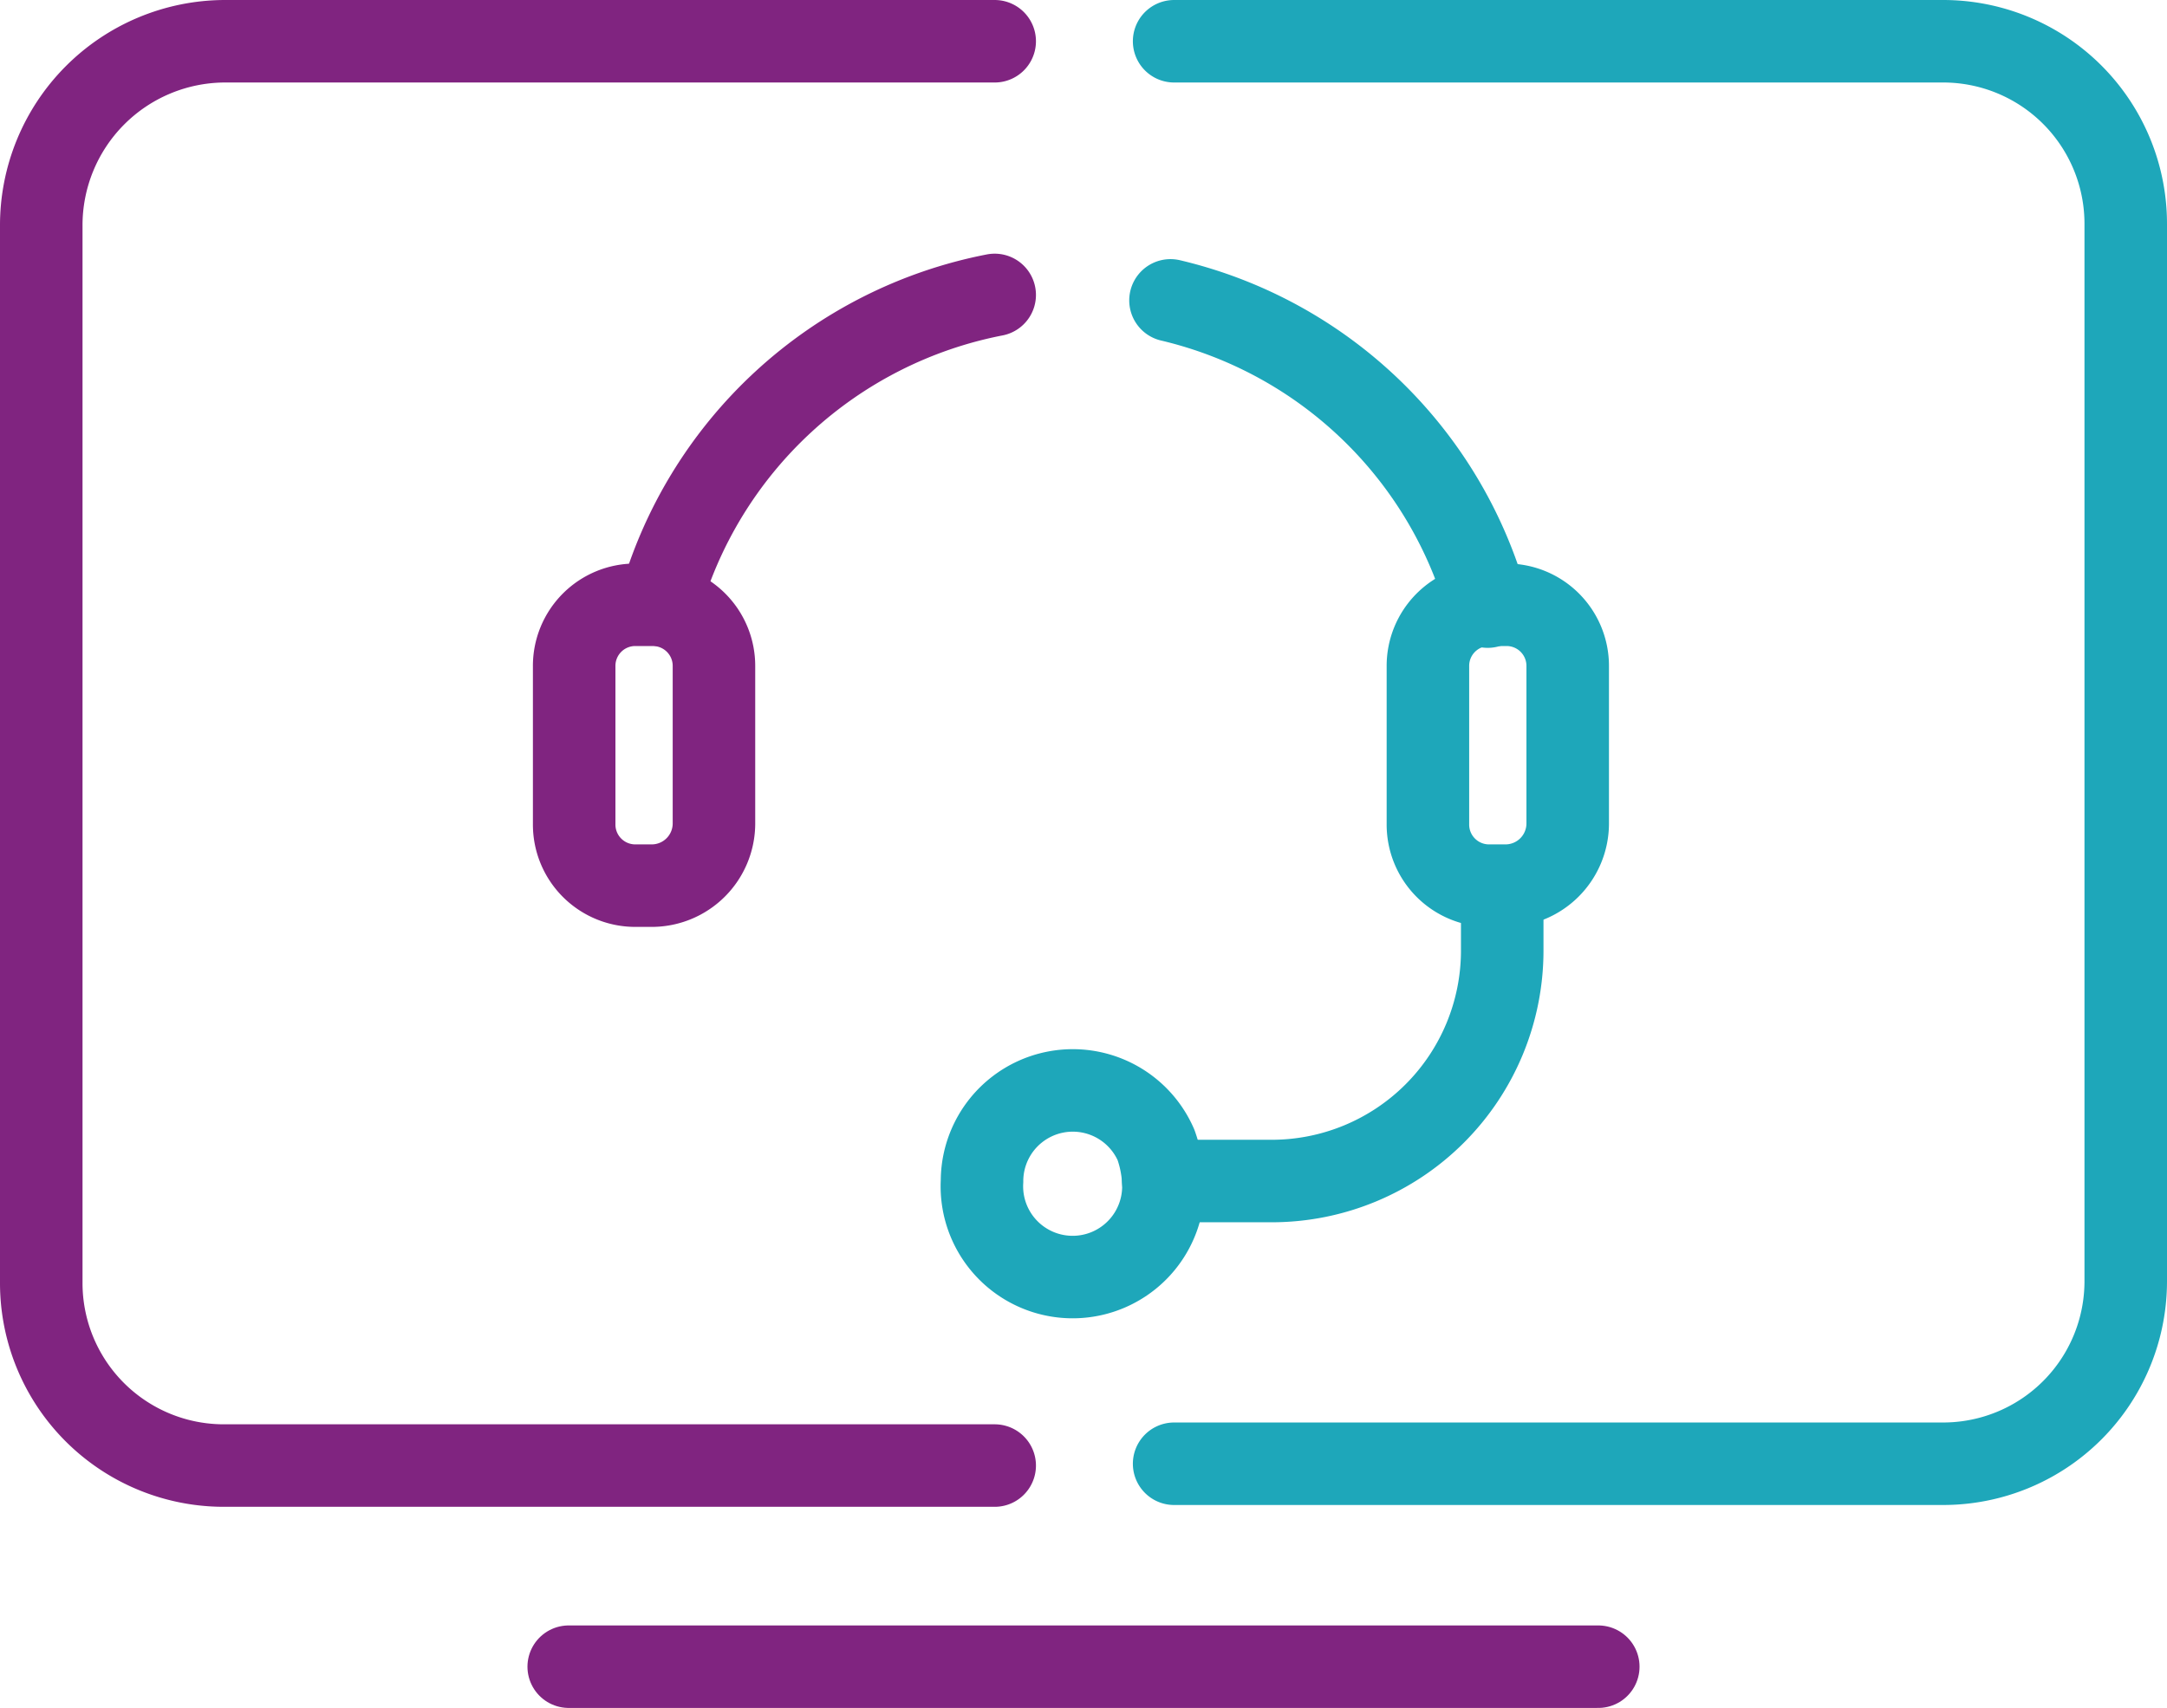
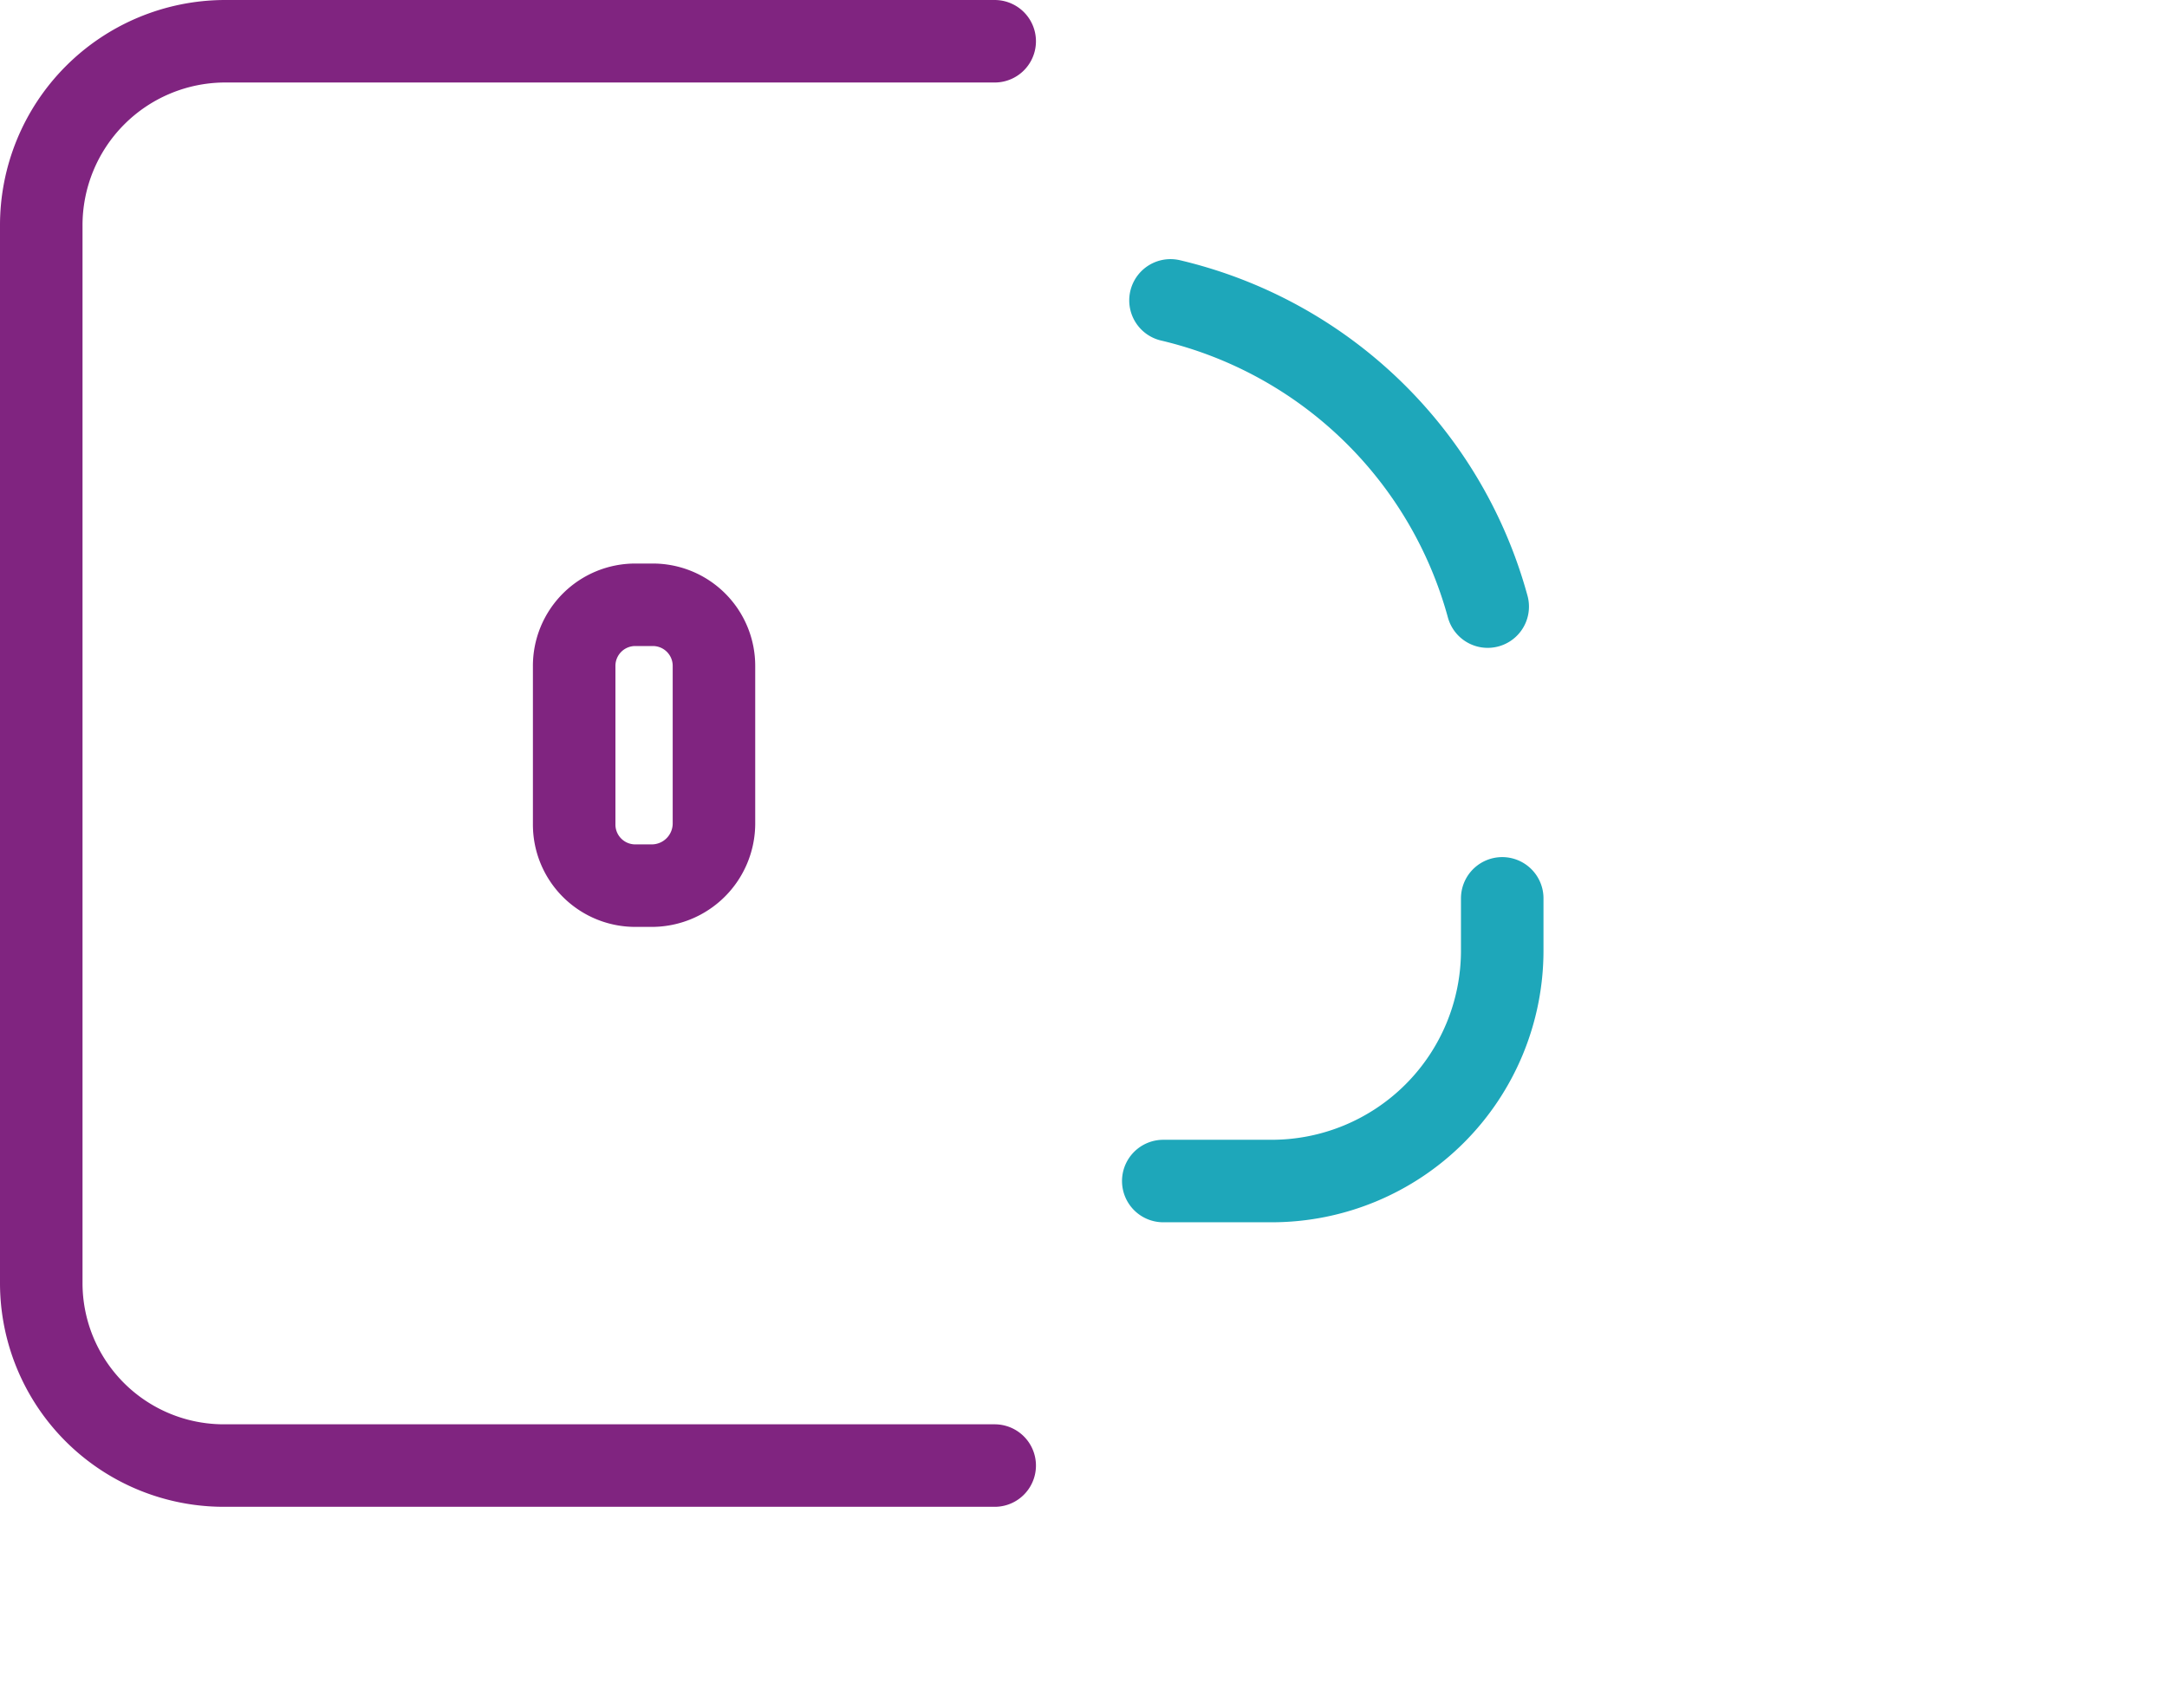
<svg xmlns="http://www.w3.org/2000/svg" width="52.521" height="41.406" viewBox="0 0 52.521 41.406">
  <g id="Opus_2_services_icons_Platform_support" data-name="Opus 2 services icons_Platform support" transform="translate(-31.5 -45)">
    <g id="Group_11548" data-name="Group 11548" transform="translate(32.5 46)">
      <path id="Path_10344" data-name="Path 10344" d="M55.608,80.53H36.937A4.425,4.425,0,0,1,32.5,76.093V50.481A4.462,4.462,0,0,1,36.937,46H55.608" transform="translate(-32.5 -46)" fill="none" stroke="#802480" stroke-linecap="round" stroke-linejoin="round" stroke-miterlimit="10" stroke-width="2" />
-       <path id="Path_10345" data-name="Path 10345" d="M95,46h18.627a4.425,4.425,0,0,1,4.437,4.437V76.049a4.425,4.425,0,0,1-4.437,4.437H95" transform="translate(-67.543 -46)" fill="none" stroke="#1ea7ba" stroke-linecap="round" stroke-linejoin="round" stroke-miterlimit="10" stroke-width="2" />
-       <path id="Path_10346" data-name="Path 10346" d="M61.6,135.7H86.553" transform="translate(-48.816 -96.294)" fill="none" stroke="#802480" stroke-linecap="round" stroke-linejoin="round" stroke-miterlimit="10" stroke-width="2" />
    </g>
    <g id="Group_11549" data-name="Group 11549" transform="translate(45.416 52.15)">
      <path id="Path_10347" data-name="Path 10347" d="M94.8,60.3a10.461,10.461,0,0,1,7.688,7.424" transform="translate(-80.347 -60.168)" fill="none" stroke="#1ea7ba" stroke-linecap="round" stroke-linejoin="round" stroke-miterlimit="10" stroke-width="2" />
      <path id="Path_10348" data-name="Path 10348" d="M102.615,93.3v1.274a5.587,5.587,0,0,1-5.579,5.579H94.4" transform="translate(-80.122 -78.671)" fill="none" stroke="#1ea7ba" stroke-linecap="round" stroke-linejoin="round" stroke-miterlimit="10" stroke-width="2" />
-       <path id="Path_10349" data-name="Path 10349" d="M66.6,67.512A10.516,10.516,0,0,1,74.727,60" transform="translate(-64.535 -60)" fill="none" stroke="#802480" stroke-linecap="round" stroke-linejoin="round" stroke-miterlimit="10" stroke-width="2" />
      <path id="Path_10350" data-name="Path 10350" d="M63.789,83.909h-.4A1.481,1.481,0,0,1,61.9,82.416V78.594A1.481,1.481,0,0,1,63.394,77.1h.4a1.481,1.481,0,0,1,1.494,1.494v3.822A1.509,1.509,0,0,1,63.789,83.909Z" transform="translate(-61.9 -69.588)" fill="none" stroke="#802480" stroke-linecap="round" stroke-linejoin="round" stroke-miterlimit="10" stroke-width="2" />
-       <path id="Path_10351" data-name="Path 10351" d="M110.889,83.909h-.4A1.481,1.481,0,0,1,109,82.416V78.594a1.481,1.481,0,0,1,1.494-1.494h.4a1.481,1.481,0,0,1,1.494,1.494v3.822A1.509,1.509,0,0,1,110.889,83.909Z" transform="translate(-88.308 -69.588)" fill="none" stroke="#1ea7ba" stroke-linecap="round" stroke-linejoin="round" stroke-miterlimit="10" stroke-width="2" />
-       <path id="Path_10352" data-name="Path 10352" d="M88.793,106.1a2.2,2.2,0,1,1-4.393,0,2.2,2.2,0,0,1,4.217-.879A3.122,3.122,0,0,1,88.793,106.1Z" transform="translate(-74.515 -84.614)" fill="none" stroke="#1ea7ba" stroke-linecap="round" stroke-linejoin="round" stroke-miterlimit="10" stroke-width="2" />
    </g>
  </g>
</svg>